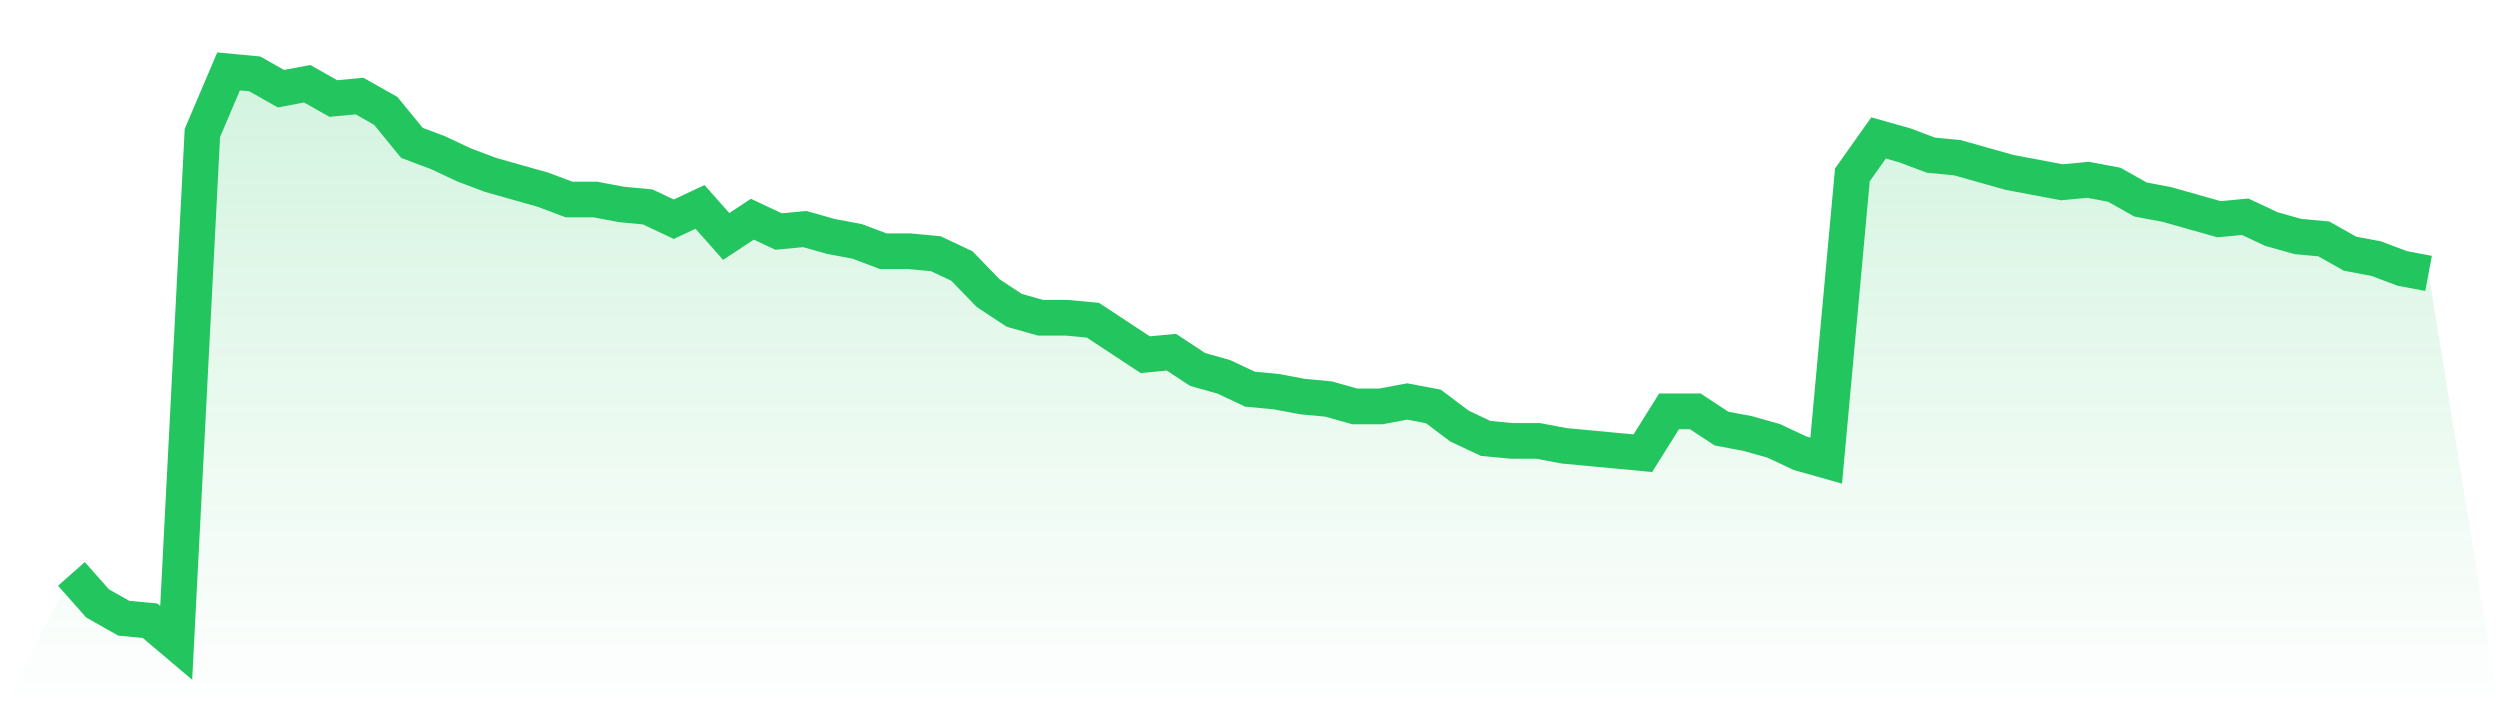
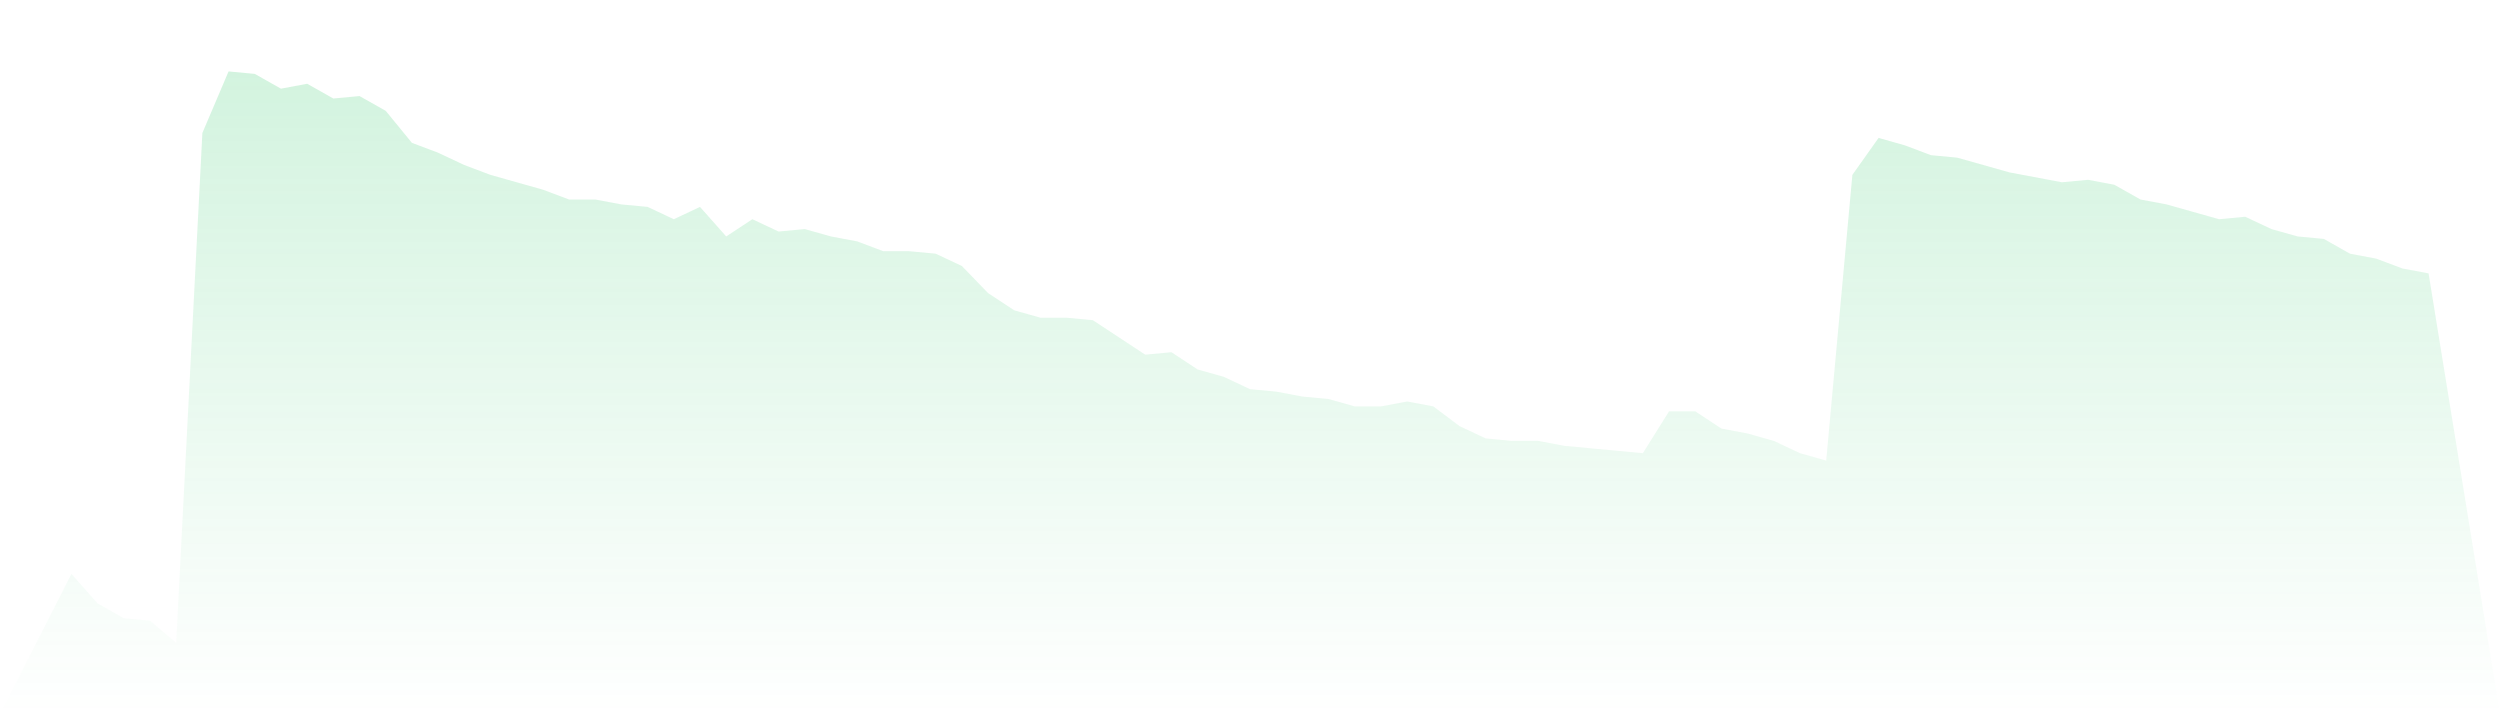
<svg xmlns="http://www.w3.org/2000/svg" viewBox="0 0 140 40">
  <defs>
    <linearGradient id="gradient" x1="0" x2="0" y1="0" y2="1">
      <stop offset="0%" stop-color="#22c55e" stop-opacity="0.2" />
      <stop offset="100%" stop-color="#22c55e" stop-opacity="0" />
    </linearGradient>
  </defs>
  <path d="M4,32.138 L4,32.138 L5.467,33.793 L6.933,34.621 L8.4,34.759 L9.867,36 L11.333,7.448 L12.8,4 L14.267,4.138 L15.733,4.966 L17.2,4.69 L18.667,5.517 L20.133,5.379 L21.6,6.207 L23.067,8 L24.533,8.552 L26,9.241 L27.467,9.793 L28.933,10.207 L30.4,10.621 L31.867,11.172 L33.333,11.172 L34.8,11.448 L36.267,11.586 L37.733,12.276 L39.2,11.586 L40.667,13.241 L42.133,12.276 L43.6,12.966 L45.067,12.828 L46.533,13.241 L48,13.517 L49.467,14.069 L50.933,14.069 L52.4,14.207 L53.867,14.897 L55.333,16.414 L56.8,17.379 L58.267,17.793 L59.733,17.793 L61.2,17.931 L62.667,18.897 L64.133,19.862 L65.6,19.724 L67.067,20.69 L68.533,21.103 L70,21.793 L71.467,21.931 L72.933,22.207 L74.4,22.345 L75.867,22.759 L77.333,22.759 L78.8,22.483 L80.267,22.759 L81.733,23.862 L83.2,24.552 L84.667,24.69 L86.133,24.69 L87.6,24.966 L89.067,25.103 L90.533,25.241 L92,25.379 L93.467,23.034 L94.933,23.034 L96.4,24 L97.867,24.276 L99.333,24.69 L100.8,25.379 L102.267,25.793 L103.733,9.793 L105.2,7.724 L106.667,8.138 L108.133,8.69 L109.6,8.828 L111.067,9.241 L112.533,9.655 L114,9.931 L115.467,10.207 L116.933,10.069 L118.4,10.345 L119.867,11.172 L121.333,11.448 L122.8,11.862 L124.267,12.276 L125.733,12.138 L127.2,12.828 L128.667,13.241 L130.133,13.379 L131.6,14.207 L133.067,14.483 L134.533,15.034 L136,15.31 L140,40 L0,40 z" fill="url(#gradient)" />
-   <path d="M4,32.138 L4,32.138 L5.467,33.793 L6.933,34.621 L8.4,34.759 L9.867,36 L11.333,7.448 L12.8,4 L14.267,4.138 L15.733,4.966 L17.2,4.69 L18.667,5.517 L20.133,5.379 L21.6,6.207 L23.067,8 L24.533,8.552 L26,9.241 L27.467,9.793 L28.933,10.207 L30.4,10.621 L31.867,11.172 L33.333,11.172 L34.8,11.448 L36.267,11.586 L37.733,12.276 L39.2,11.586 L40.667,13.241 L42.133,12.276 L43.6,12.966 L45.067,12.828 L46.533,13.241 L48,13.517 L49.467,14.069 L50.933,14.069 L52.4,14.207 L53.867,14.897 L55.333,16.414 L56.8,17.379 L58.267,17.793 L59.733,17.793 L61.2,17.931 L62.667,18.897 L64.133,19.862 L65.6,19.724 L67.067,20.69 L68.533,21.103 L70,21.793 L71.467,21.931 L72.933,22.207 L74.4,22.345 L75.867,22.759 L77.333,22.759 L78.8,22.483 L80.267,22.759 L81.733,23.862 L83.2,24.552 L84.667,24.69 L86.133,24.69 L87.6,24.966 L89.067,25.103 L90.533,25.241 L92,25.379 L93.467,23.034 L94.933,23.034 L96.4,24 L97.867,24.276 L99.333,24.69 L100.8,25.379 L102.267,25.793 L103.733,9.793 L105.2,7.724 L106.667,8.138 L108.133,8.69 L109.6,8.828 L111.067,9.241 L112.533,9.655 L114,9.931 L115.467,10.207 L116.933,10.069 L118.4,10.345 L119.867,11.172 L121.333,11.448 L122.8,11.862 L124.267,12.276 L125.733,12.138 L127.2,12.828 L128.667,13.241 L130.133,13.379 L131.6,14.207 L133.067,14.483 L134.533,15.034 L136,15.31" fill="none" stroke="#22c55e" stroke-width="2" />
</svg>